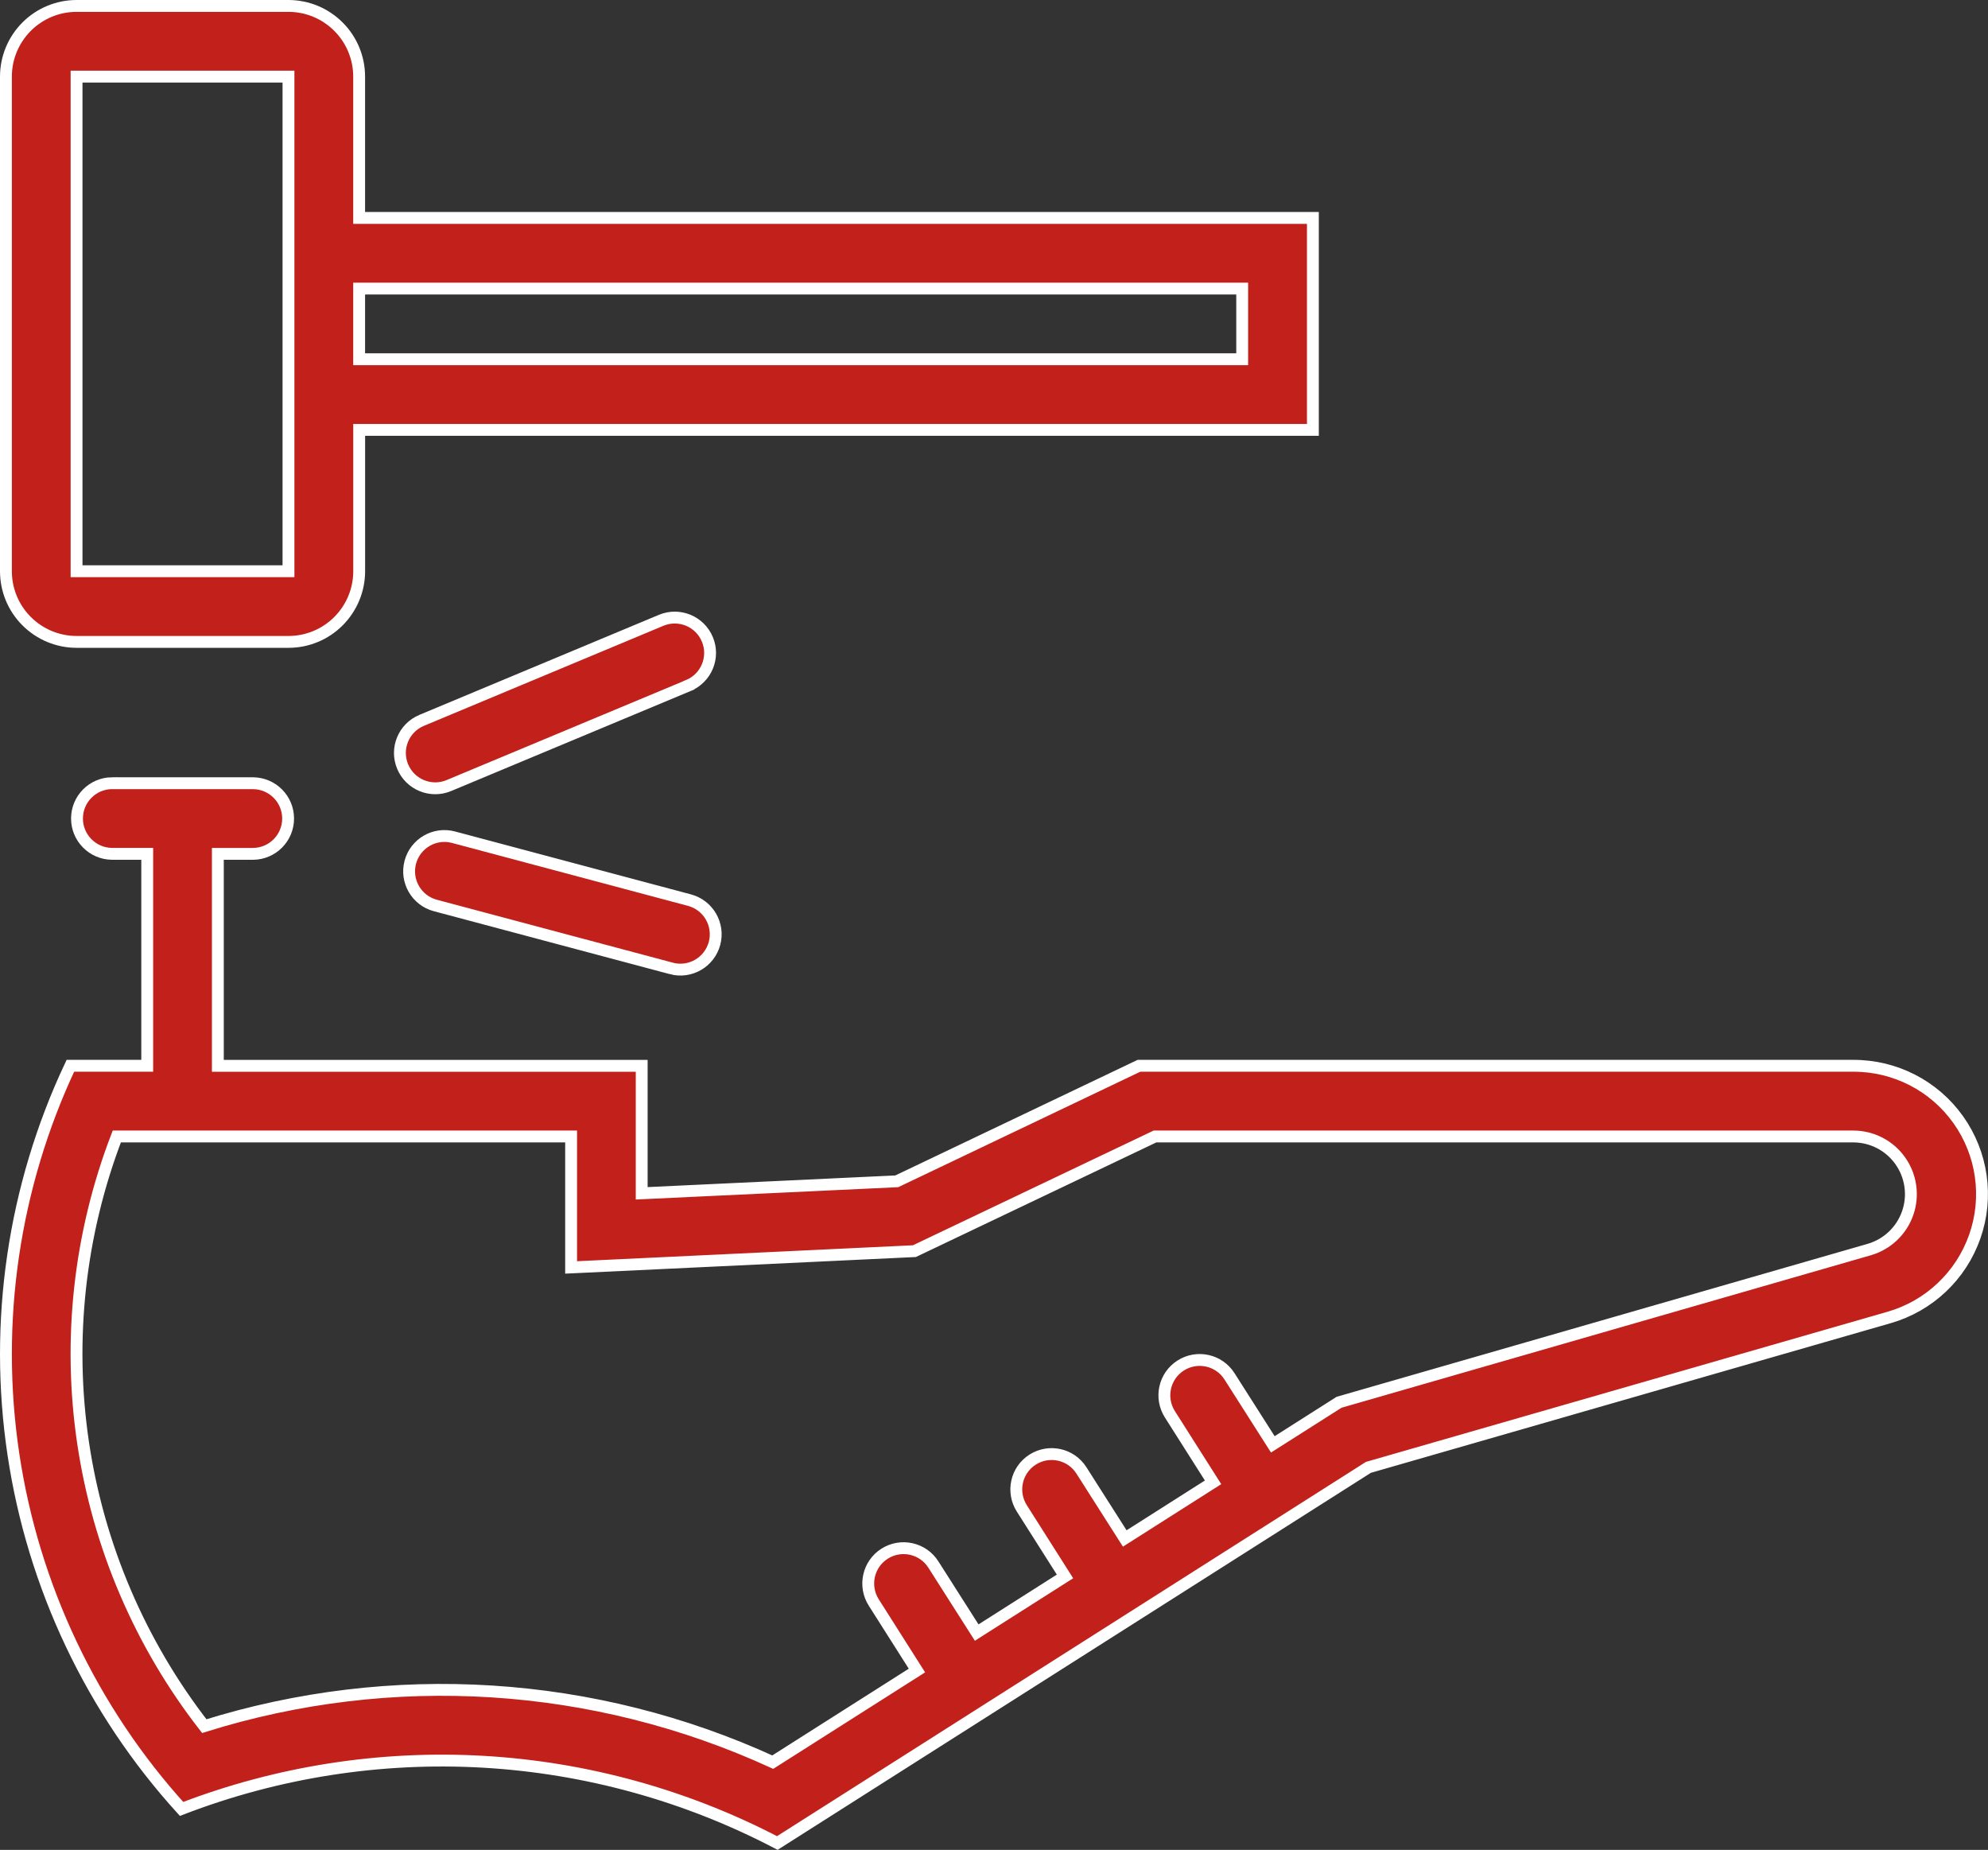
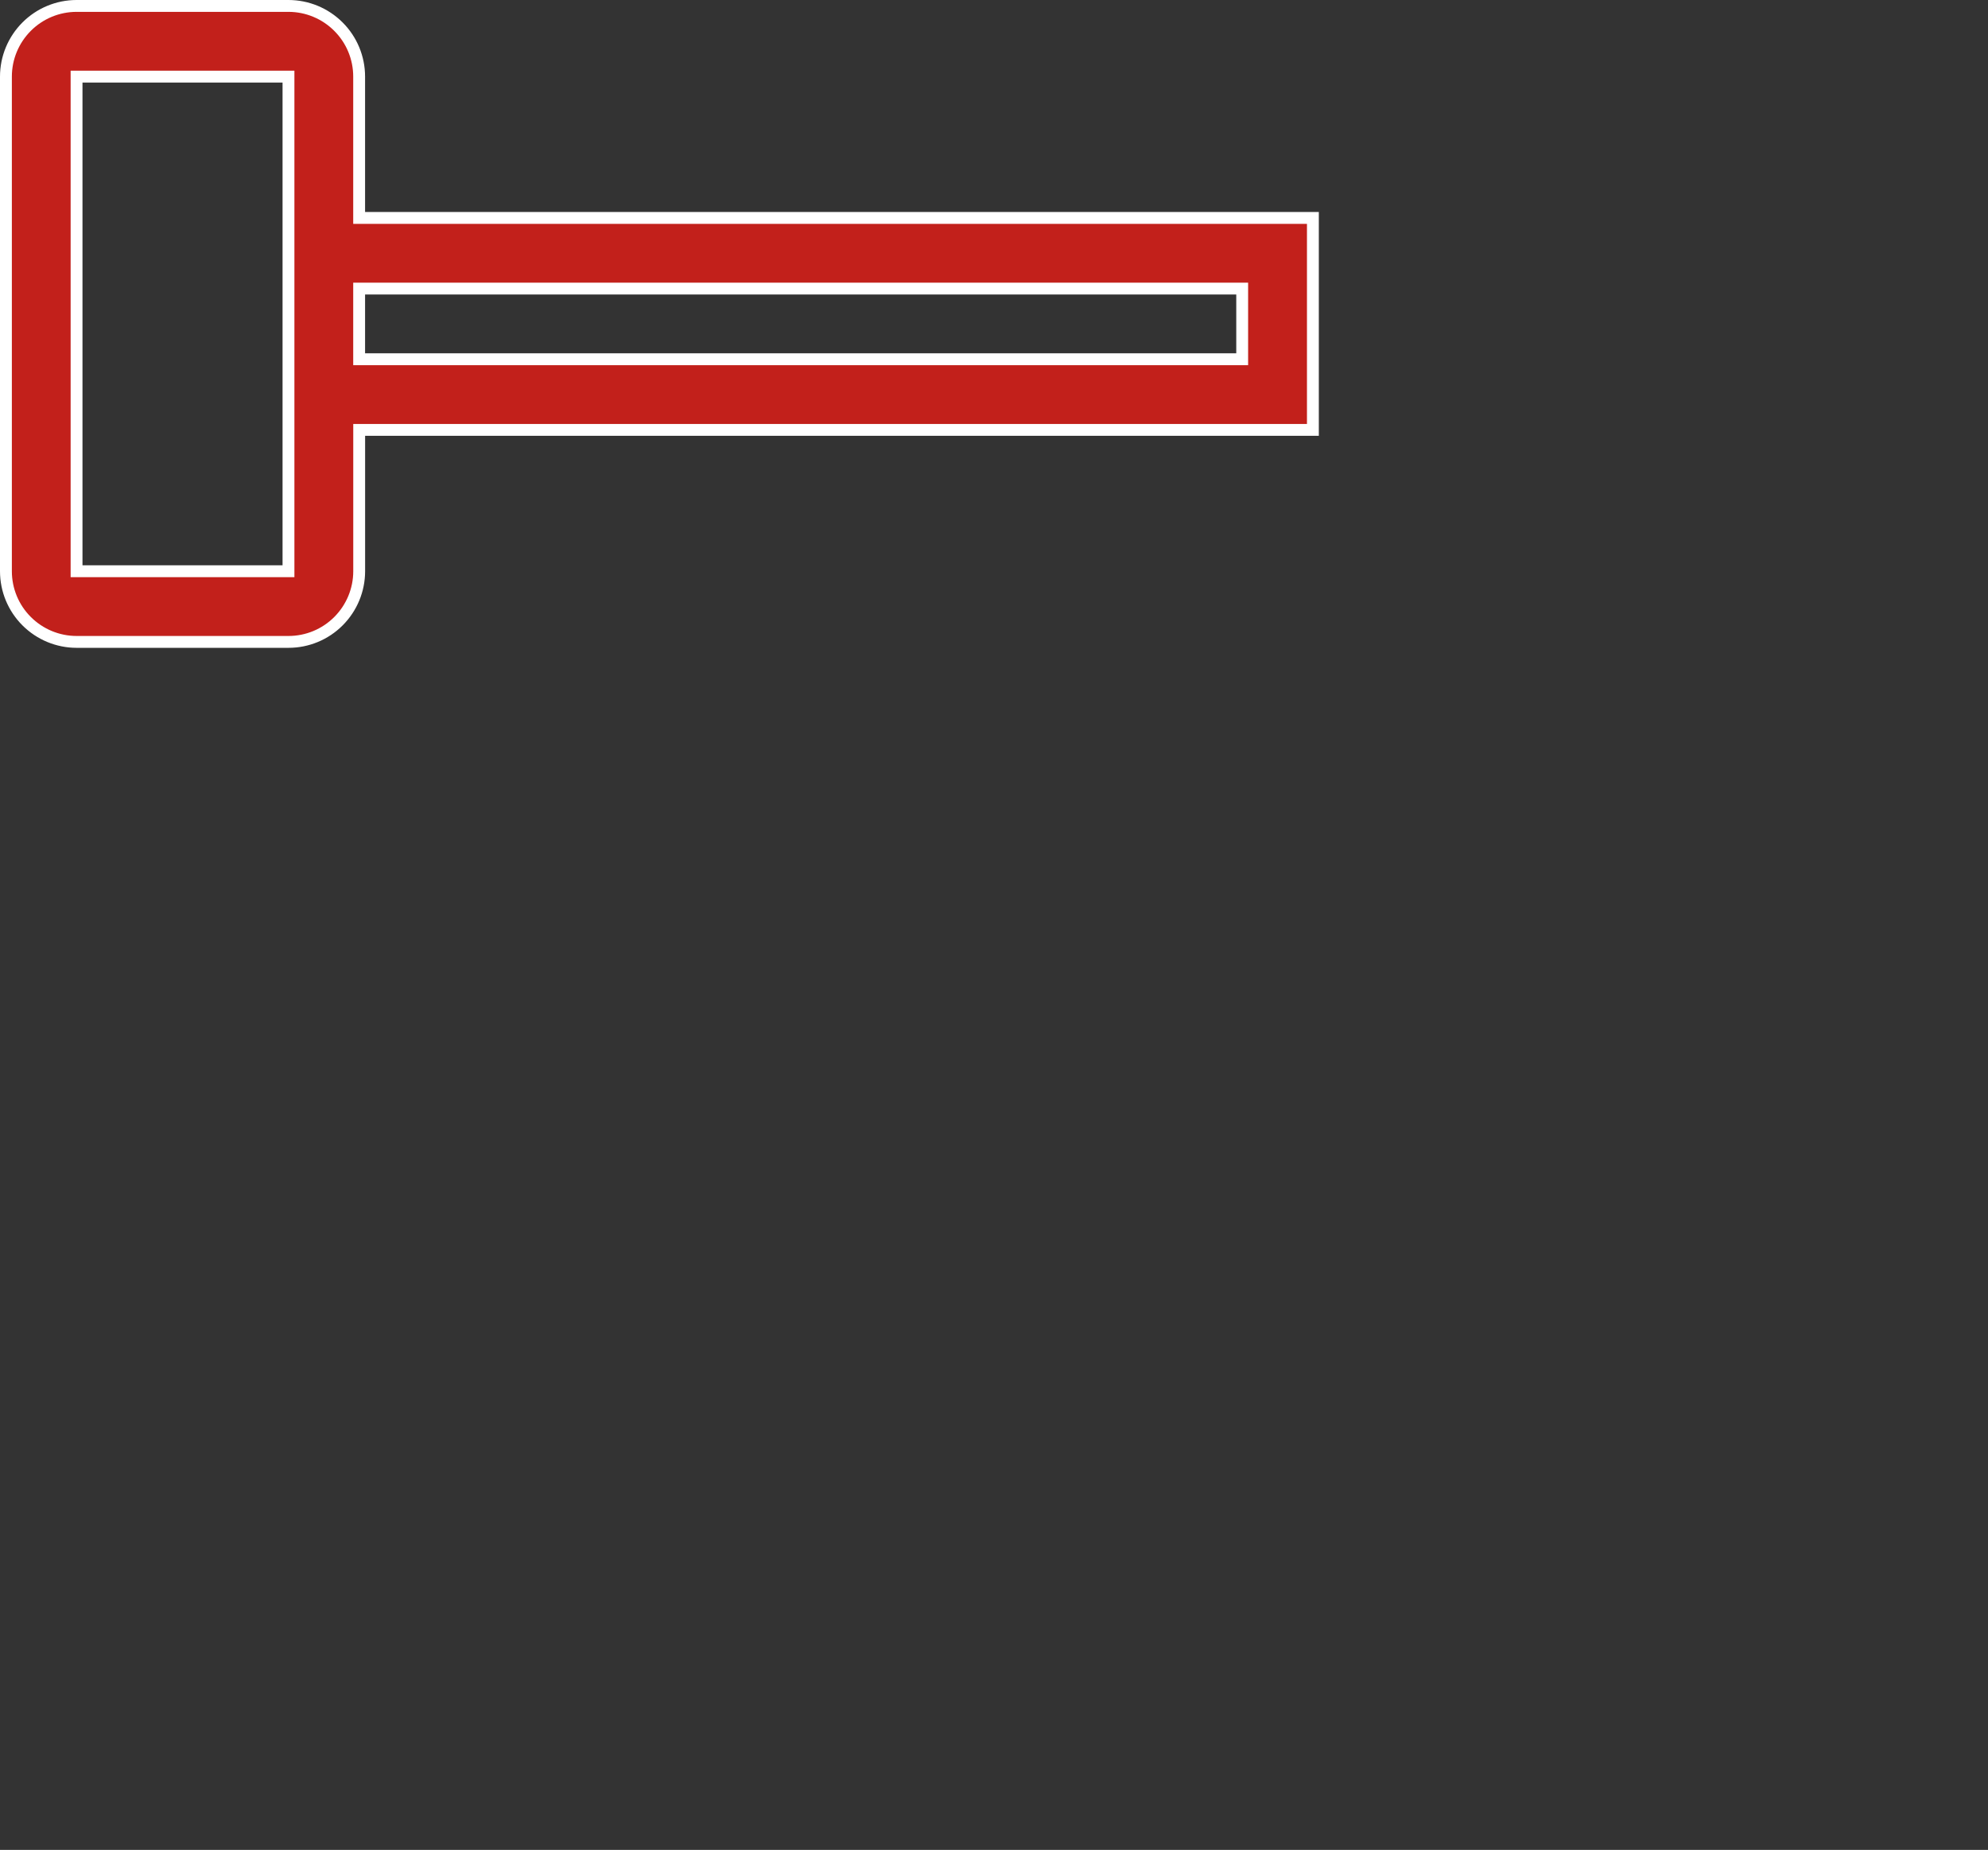
<svg xmlns="http://www.w3.org/2000/svg" id="Layer_2" width="54.324" height="50.54" viewBox="0 0 54.324 50.54">
  <rect x="0" y="0" width="54.324" height="50.54" fill="#333333" stroke="none" />
  <defs>
    <style>.cls-1{fill:#c2201b;stroke:#fff;stroke-miterlimit:10;stroke-width:.324px;}</style>
  </defs>
  <g id="Layer_2-2">
    <g id="Layer_1-2">
      <g>
        <path class="cls-1" d="m2.092.162C1.581.162,1.089.366.728.728c-.362.362-.566.853-.566,1.365v13.513c0,.512.203,1.003.566,1.365.362.362.853.566,1.365.566h5.791c.512,0,1.003-.203,1.365-.566.362-.362.566-.853.566-1.365v-3.861h26.061v-5.791H9.814v-3.861c0-.512-.203-1.003-.566-1.365-.362-.362-.853-.566-1.365-.566,0,0-5.791 0-5.791 0Zm0,1.931h5.791v13.513H2.092V2.093h0Zm7.722,5.791h24.13v1.931H9.814v-1.931Z" />
-         <path class="cls-1" d="m3.058,21.397c-.529.006-.954.436-.954.965s.426.959.954.965h.965v5.791H1.923c-1.556,3.306-2.098,6.998-1.557,10.612.541,3.613,2.14,6.986,4.595,9.691,2.624-1.01,5.433-1.449,8.24-1.289,2.807.161,5.548.918,8.04,2.22l16.152-10.263,14.225-4.094c1.094-.313,1.968-1.137,2.345-2.212s.208-2.264-.451-3.191c-.659-.928-1.728-1.477-2.866-1.474h-19.523l-6.617,3.156-6.971.328v-3.483H5.953v-5.791h.965c.529-.006.955-.436.955-.965s-.426-.959-.955-.965h-3.86Zm.136,9.652h12.412v3.578l9.381-.445,6.575-3.133h19.085c.509.002.986.249,1.28.665.294.415.37.948.202,1.429-.167.481-.557.851-1.045.994l-14.493,4.174-1.81,1.15-1.184-1.859c-.286-.45-.883-.582-1.333-.296-.45.286-.582.883-.296,1.333l1.18,1.859-2.413,1.534-1.184-1.859c-.286-.45-.883-.582-1.333-.296-.45.286-.582.883-.296,1.333l1.18,1.859-2.413,1.534-1.184-1.859c-.286-.45-.883-.582-1.333-.296s-.582.883-.296,1.333l1.18,1.859-3.94,2.503c-4.879-2.236-10.412-2.586-15.534-.984-1.752-2.252-2.893-4.918-3.312-7.741-.419-2.823-.101-5.706.922-8.37h.001,0Z" />
-         <path class="cls-1" d="m18.343,26.458c.515.137,1.044-.169,1.182-.684.137-.515-.169-1.044-.684-1.182l-6.448-1.719h-0c-.515-.138-1.044.169-1.181.684-.137.515.169,1.044.684,1.181,0,0,6.448,1.719,6.448,1.719Z" />
-         <path class="cls-1" d="m18.811,18.728c.492-.206.724-.771.518-1.262s-.77-.724-1.262-.519l-6.546,2.734 0-0c-.492.206-.724.771-.518,1.262.205.492.77.724,1.262.519l6.546-2.733Z" />
      </g>
    </g>
  </g>
</svg>